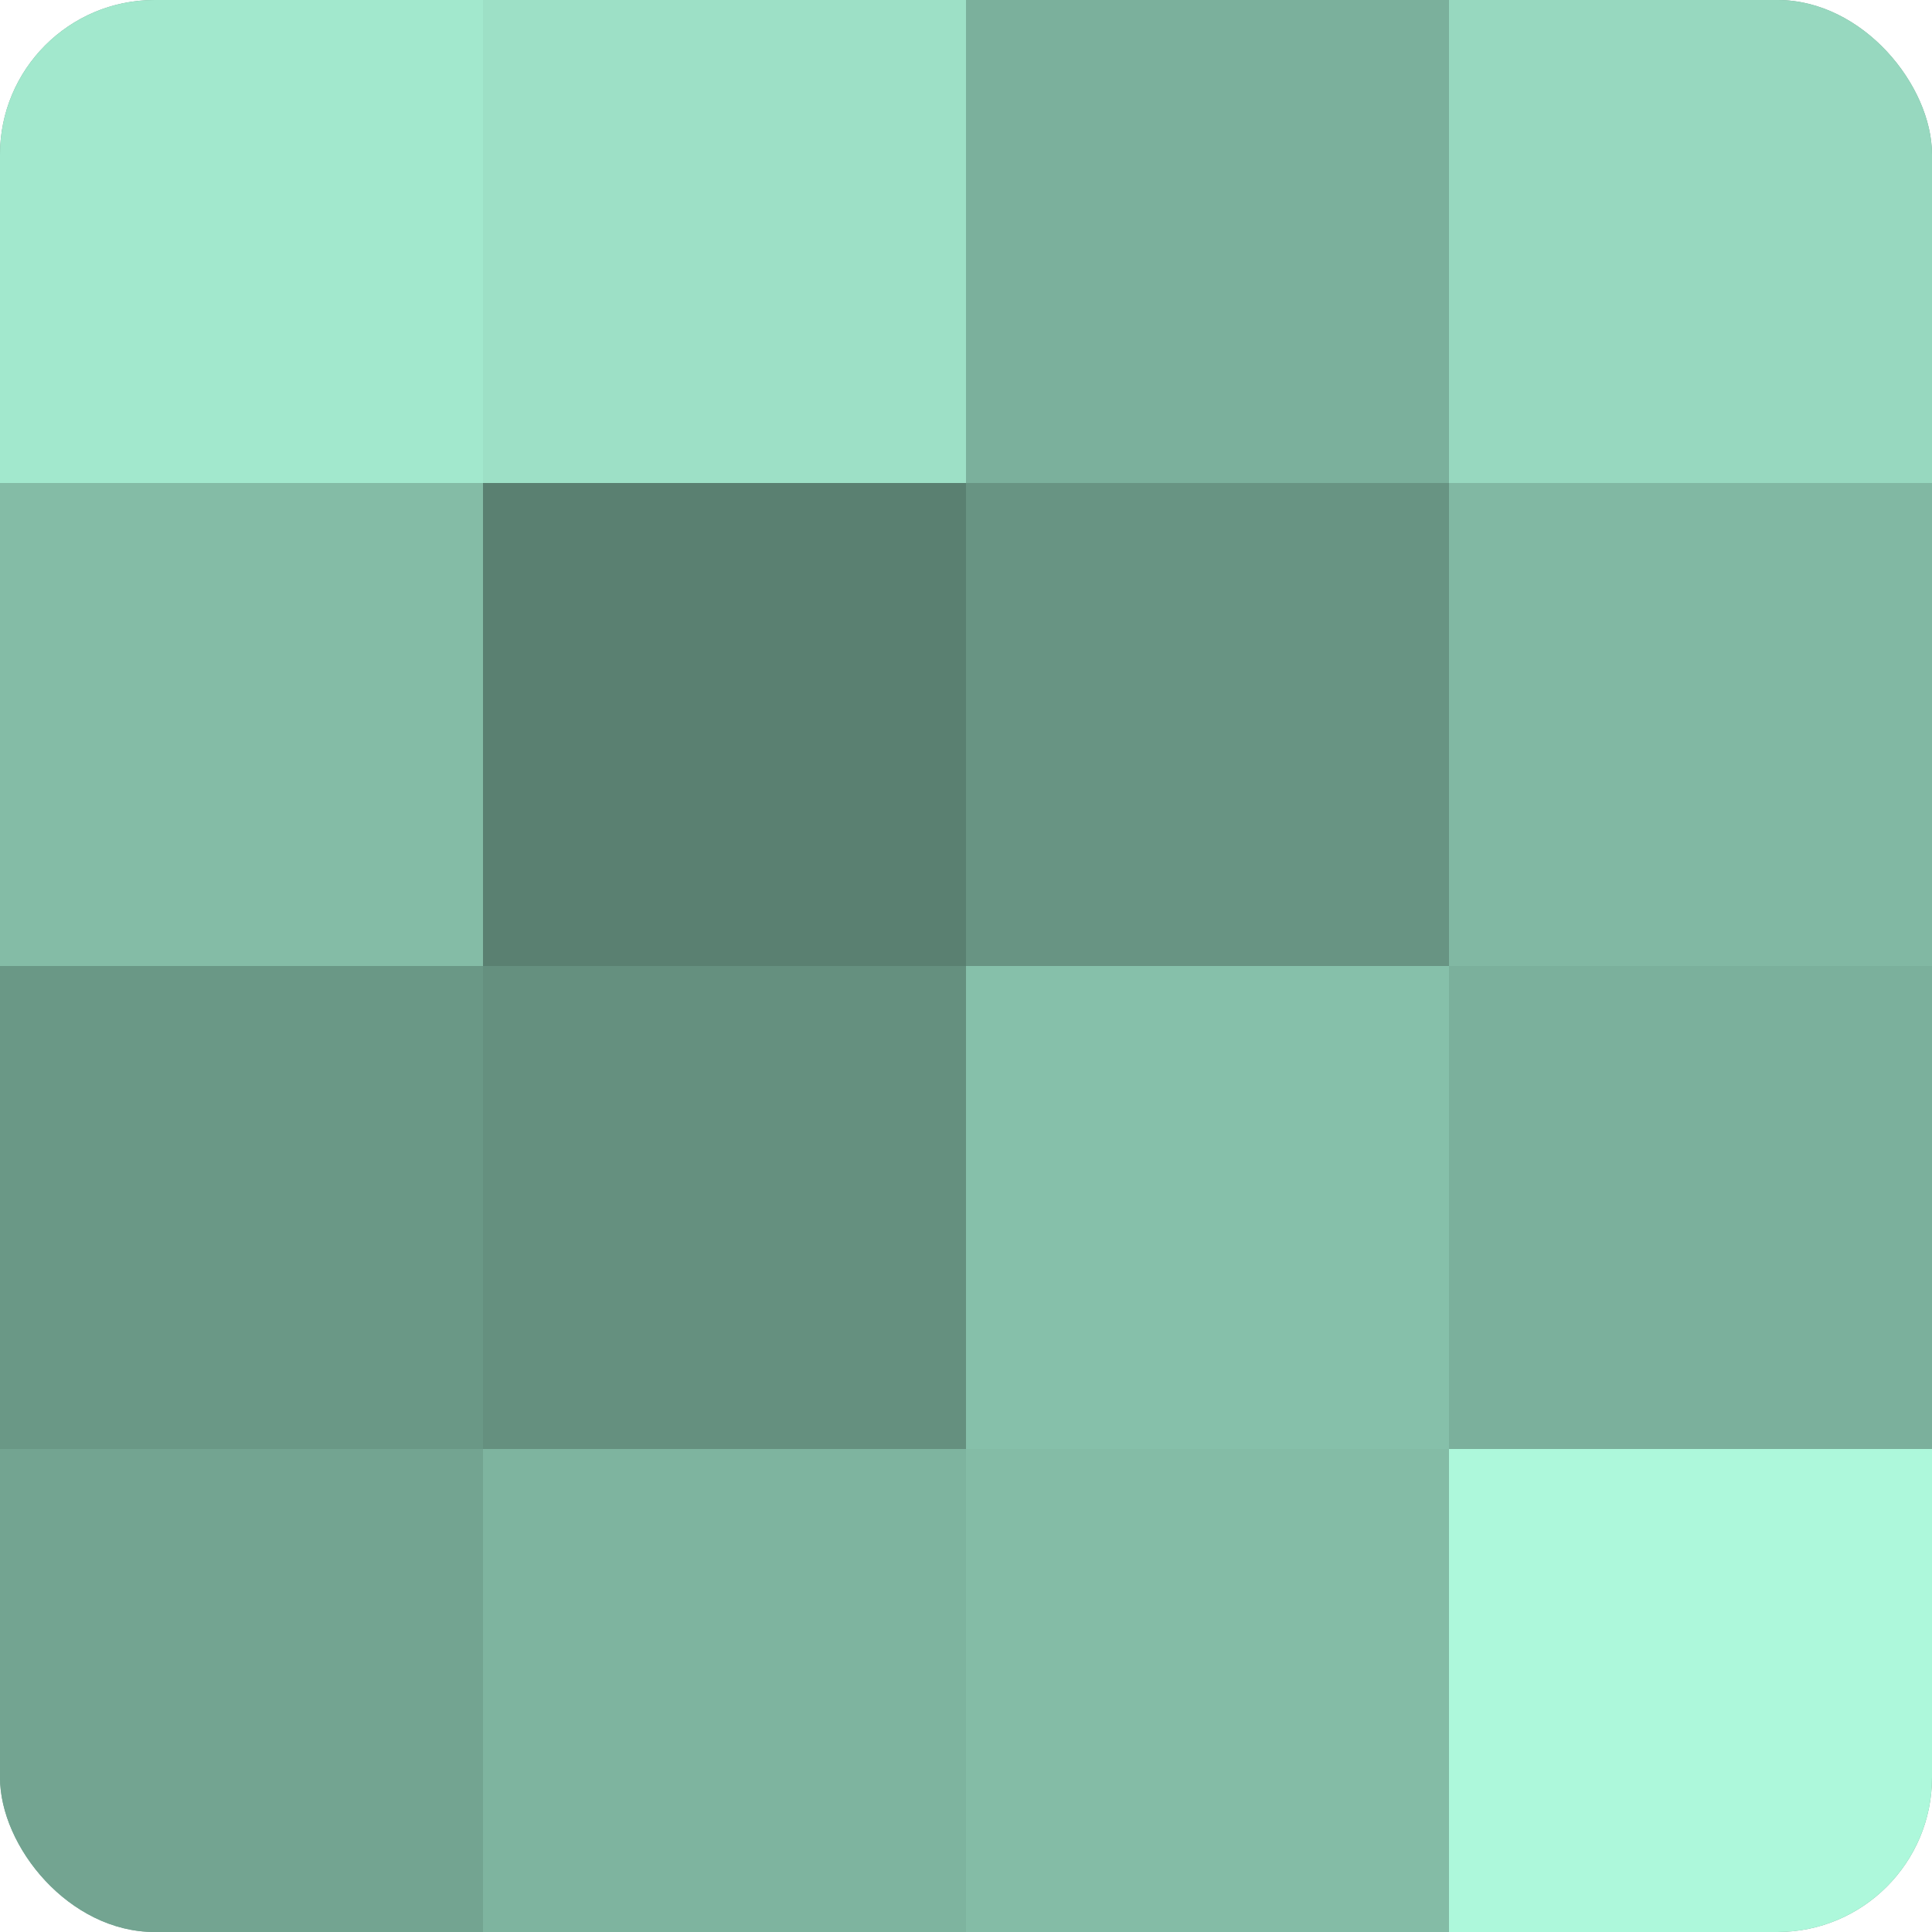
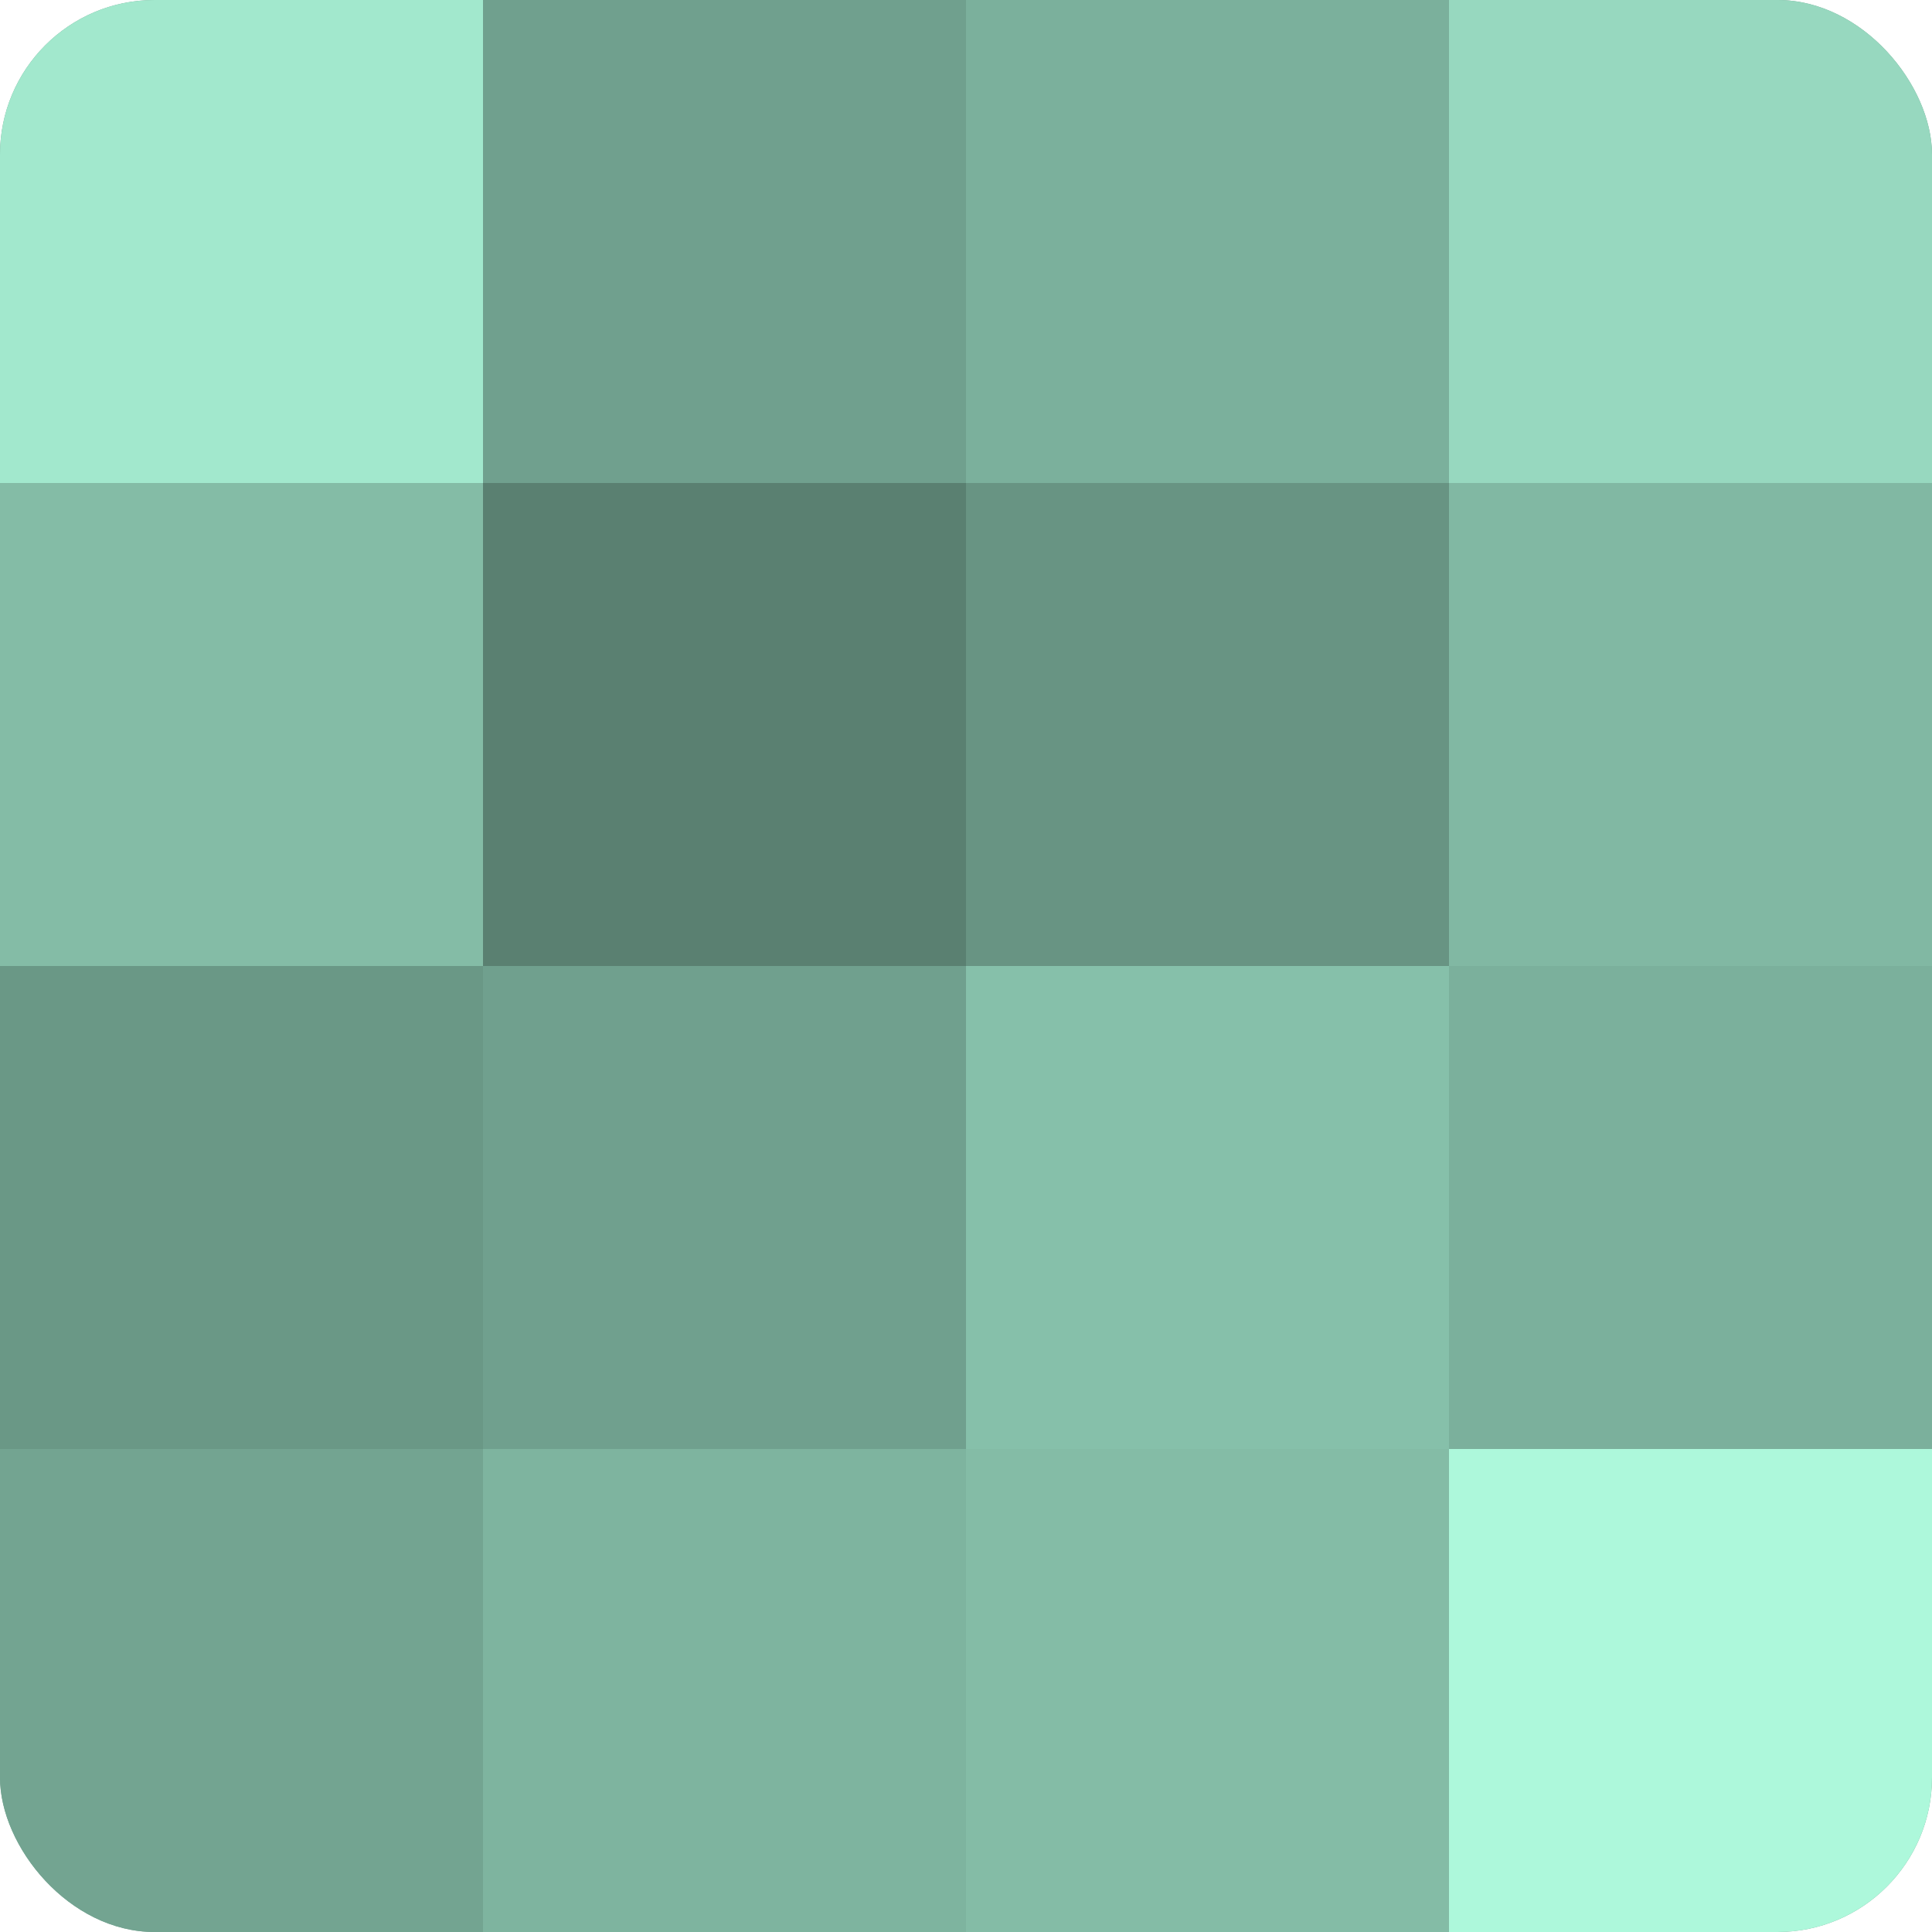
<svg xmlns="http://www.w3.org/2000/svg" width="60" height="60" viewBox="0 0 100 100" preserveAspectRatio="xMidYMid meet">
  <defs>
    <clipPath id="c" width="100" height="100">
      <rect width="100" height="100" rx="8" ry="8" />
    </clipPath>
  </defs>
  <g clip-path="url(#c)">
    <rect width="100" height="100" fill="#70a08e" />
    <rect width="25" height="25" fill="#a2e8cd" />
    <rect y="25" width="25" height="25" fill="#84bca6" />
    <rect y="50" width="25" height="25" fill="#6a9886" />
    <rect y="75" width="25" height="25" fill="#73a491" />
-     <rect x="25" width="25" height="25" fill="#9de0c6" />
    <rect x="25" y="25" width="25" height="25" fill="#5a8071" />
-     <rect x="25" y="50" width="25" height="25" fill="#65907f" />
    <rect x="25" y="75" width="25" height="25" fill="#7eb49f" />
    <rect x="50" width="25" height="25" fill="#7bb09c" />
    <rect x="50" y="25" width="25" height="25" fill="#689483" />
    <rect x="50" y="50" width="25" height="25" fill="#86c0aa" />
    <rect x="50" y="75" width="25" height="25" fill="#84bca6" />
    <rect x="75" width="25" height="25" fill="#97d8bf" />
    <rect x="75" y="25" width="25" height="25" fill="#81b8a3" />
    <rect x="75" y="50" width="25" height="25" fill="#7bb09c" />
    <rect x="75" y="75" width="25" height="25" fill="#adf8db" />
  </g>
</svg>